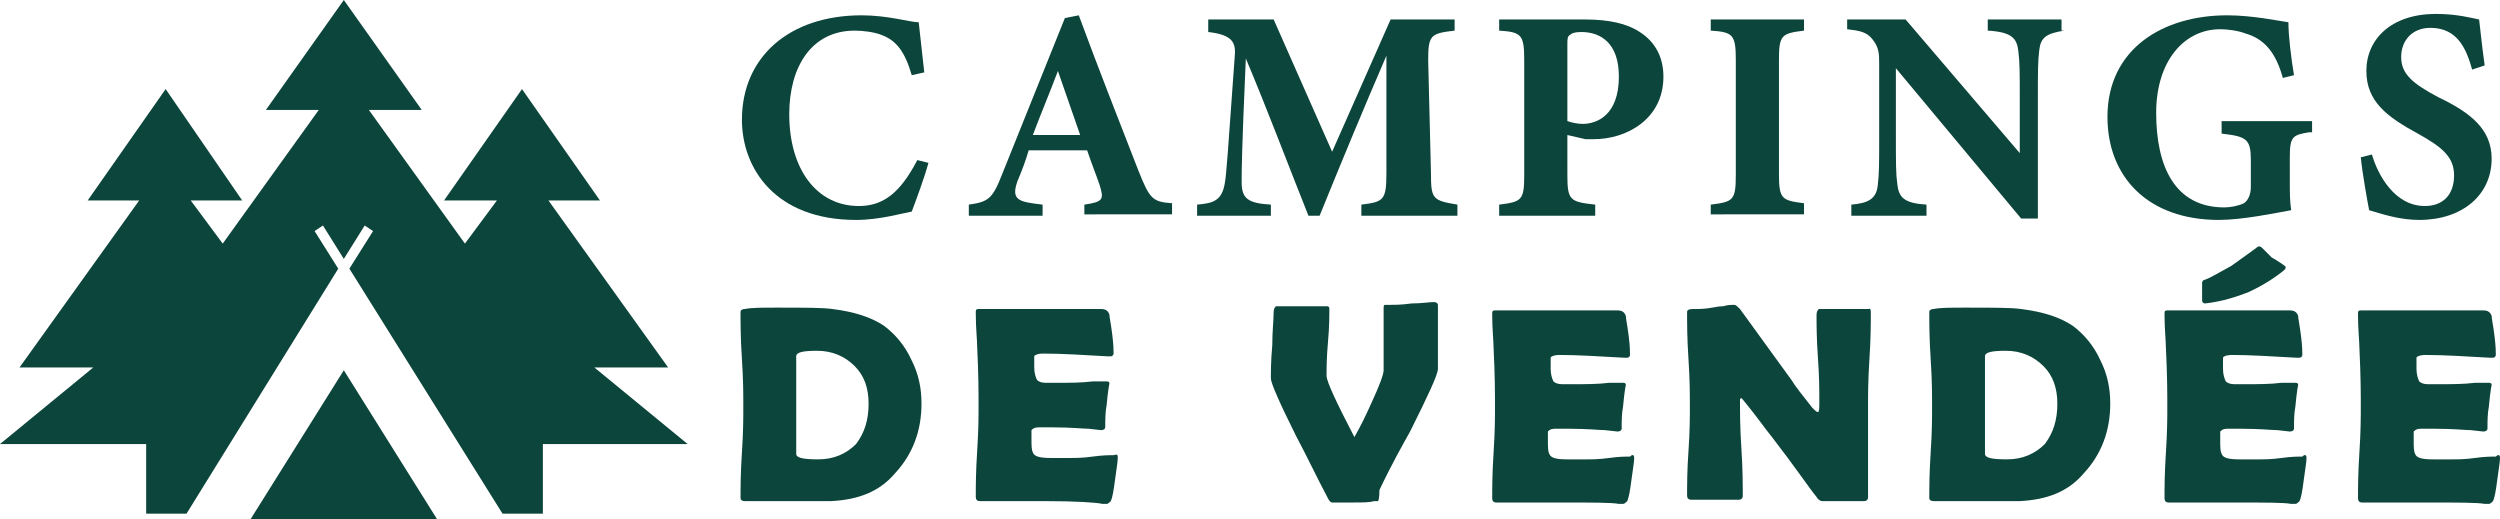
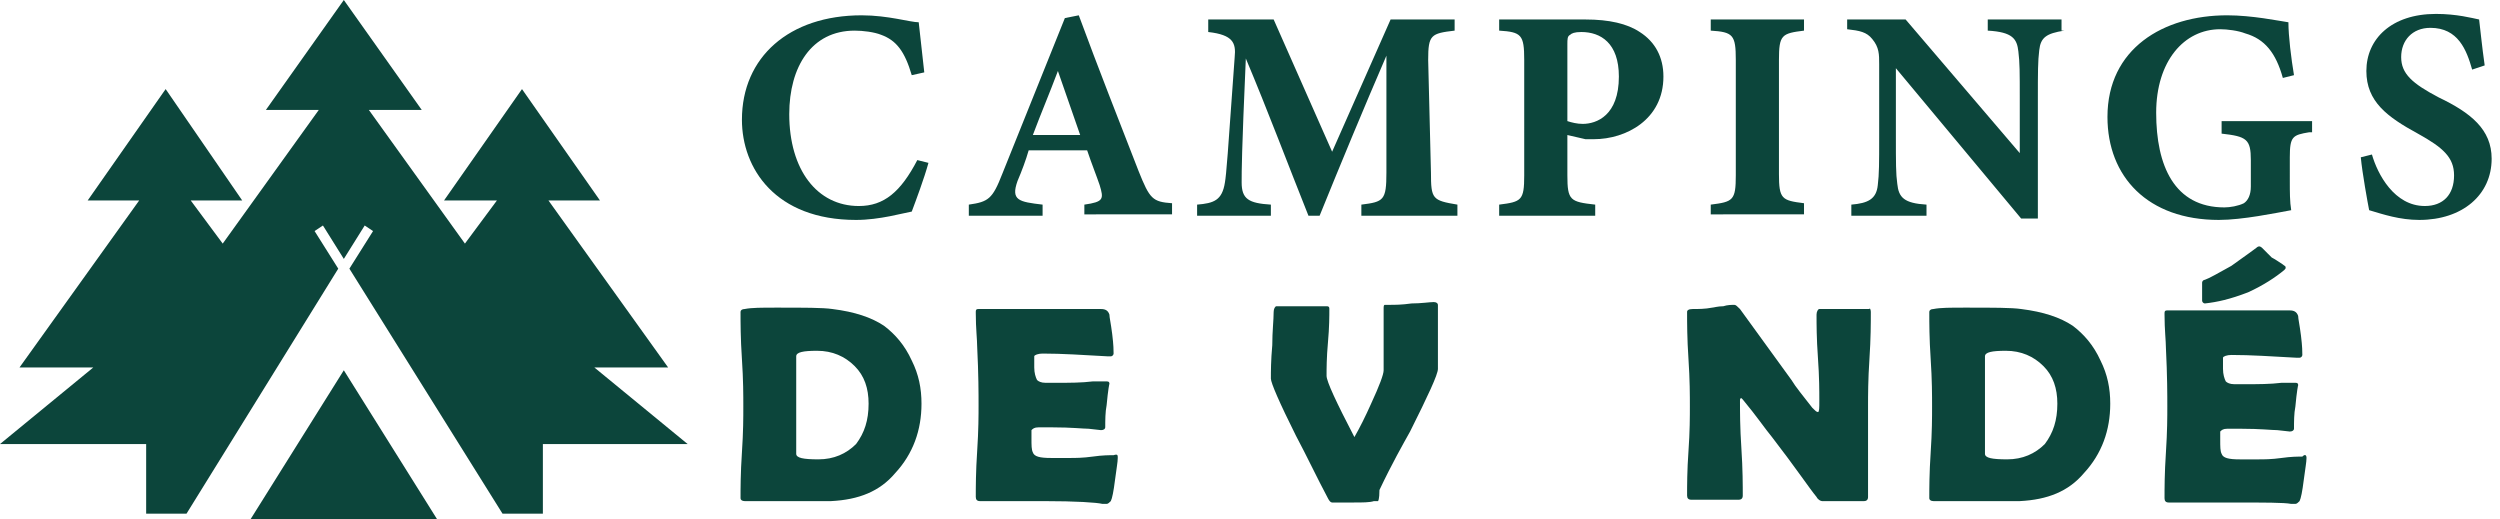
<svg xmlns="http://www.w3.org/2000/svg" version="1.1" id="Layer_1" x="0px" y="0px" width="179.6px" height="37.3px" viewBox="0 0 179.6 37.3" style="enable-background:new 0 0 179.6 37.3;" xml:space="preserve">
  <style type="text/css">
	.st0{fill:#0C453B;}
</style>
  <g>
    <g>
      <path class="st0" d="M66.7,11.7c-0.3,1.1-0.9,2.7-1.2,3.5c-0.6,0.1-2.3,0.6-4,0.6c-5.8,0-8.2-3.7-8.2-7.2c0-4.5,3.4-7.5,8.6-7.5    c1.9,0,3.5,0.5,4.1,0.5c0.1,1,0.3,2.6,0.4,3.6l-0.9,0.2c-0.5-1.7-1.1-2.5-2.2-2.9c-0.5-0.2-1.3-0.3-1.9-0.3c-3.1,0-4.7,2.6-4.7,6    c0,4,2,6.6,5,6.6c1.8,0,3-1,4.2-3.3L66.7,11.7z" />
      <path class="st0" d="M77.9,15.5v-0.8c1.4-0.2,1.4-0.4,1.1-1.4c-0.2-0.6-0.6-1.6-0.9-2.5h-4.2c-0.2,0.7-0.5,1.5-0.8,2.2    c-0.5,1.4,0.1,1.5,1.8,1.7v0.8h-5.3v-0.8c1.4-0.2,1.7-0.4,2.4-2.2l4.5-11.2l1-0.2c1.4,3.8,2.9,7.6,4.3,11.2c0.8,2,1,2.2,2.4,2.3    v0.8H77.9z M76,5.1c-0.6,1.6-1.2,3-1.8,4.6h3.4L76,5.1z" />
      <path class="st0" d="M97.8,15.5v-0.8c1.6-0.2,1.8-0.3,1.8-2.3l0-8.4c-1.6,3.7-3.3,7.8-4.8,11.5H94c-1.4-3.5-2.9-7.5-4.5-11.3    c-0.3,6.8-0.3,8.1-0.3,8.9c0,1.2,0.5,1.5,2.1,1.6v0.8H86v-0.8c1.2-0.1,1.8-0.3,2-1.6c0.1-0.6,0.2-1.9,0.7-9c0.1-1-0.1-1.6-1.9-1.8    V1.4h4.7l4.2,9.5l4.2-9.5h4.6v0.8c-1.7,0.2-1.9,0.3-1.9,2.1l0.2,8.1c0,1.9,0.1,2,1.9,2.3v0.8H97.8z" />
      <path class="st0" d="M113.9,1.4c1.7,0,3,0.3,3.9,0.9c1.1,0.7,1.7,1.8,1.7,3.2c0,3.1-2.7,4.5-5,4.5c-0.2,0-0.5,0-0.6,0l-1.3-0.3    v2.9c0,1.8,0.2,1.9,2,2.1v0.8h-6.9v-0.8c1.6-0.2,1.8-0.3,1.8-2.1V4.3c0-1.8-0.2-2-1.8-2.1V1.4H113.9z M112.6,8.7    c0.3,0.1,0.7,0.2,1.1,0.2c1,0,2.6-0.6,2.6-3.4c0-2.4-1.3-3.2-2.7-3.2c-0.5,0-0.7,0.1-0.8,0.2c-0.2,0.1-0.2,0.3-0.2,0.7V8.7z" />
      <path class="st0" d="M122.9,15.5v-0.8c1.6-0.2,1.8-0.3,1.8-2.1V4.3c0-1.8-0.2-2-1.8-2.1V1.4h6.7v0.8c-1.6,0.2-1.8,0.3-1.8,2.1v8.2    c0,1.8,0.2,1.9,1.8,2.1v0.8H122.9z" />
      <path class="st0" d="M148.3,2.2c-1.3,0.2-1.7,0.5-1.8,1.4c-0.1,0.8-0.1,1.6-0.1,3.5v8.6h-1.2l-9-10.8v4.9c0,1.9,0,2.7,0.1,3.4    c0.1,1,0.5,1.4,2.1,1.5v0.8H133v-0.8c1.2-0.1,1.8-0.4,1.9-1.4c0.1-0.8,0.1-1.6,0.1-3.4V4.6c0-0.7,0-1.2-0.5-1.8    c-0.4-0.5-0.9-0.6-1.8-0.7V1.4h4.2l8.2,9.6V7.1c0-1.9,0-2.6-0.1-3.4c-0.1-0.9-0.4-1.4-2.2-1.5V1.4h5.3V2.2z" />
      <path class="st0" d="M165.9,9.5c-1.2,0.2-1.4,0.3-1.4,1.8V13c0,0.8,0,1.5,0.1,2.1c-1.1,0.2-3.5,0.7-5.2,0.7c-5.1,0-8-3.1-8-7.4    c0-4.9,4-7.3,8.6-7.3c1.8,0,3.7,0.4,4.4,0.5c0,1,0.2,2.6,0.4,3.8l-0.8,0.2c-0.5-1.8-1.3-2.8-2.7-3.2c-0.5-0.2-1.3-0.3-1.8-0.3    c-2.6,0-4.6,2.3-4.6,6c0,3.8,1.3,6.8,4.9,6.8c0.4,0,1-0.1,1.4-0.3c0.3-0.2,0.5-0.6,0.5-1.2v-1.9c0-1.5-0.3-1.7-2.1-1.9V8.7h6.5    V9.5z" />
      <path class="st0" d="M177.6,5c-0.4-1.4-1-3-3-3c-1.3,0-2.1,0.9-2.1,2.1c0,1.2,0.8,1.9,2.7,2.9c2.3,1.1,3.8,2.3,3.8,4.4    c0,2.6-2.1,4.4-5.2,4.4c-1.4,0-2.6-0.4-3.6-0.7c-0.1-0.5-0.5-2.7-0.6-3.8l0.8-0.2c0.4,1.4,1.6,3.7,3.8,3.7c1.3,0,2.1-0.8,2.1-2.2    c0-1.3-0.8-2-2.6-3c-2.2-1.2-3.7-2.3-3.7-4.5c0-2.3,1.8-4.1,5-4.1c1.5,0,2.6,0.3,3.1,0.4c0.1,0.8,0.2,1.9,0.4,3.3L177.6,5z" />
      <path class="st0" d="M66.2,29c0,1.9-0.6,3.6-1.9,5c-1.1,1.3-2.6,1.9-4.6,2c-0.4,0-1.4,0-3.2,0c-0.3,0-0.8,0-1.5,0    c-0.6,0-1.1,0-1.5,0c-0.2,0-0.3-0.1-0.3-0.2c0-0.7,0-1.8,0.1-3.3c0.1-1.5,0.1-2.5,0.1-3.3c0-0.8,0-1.9-0.1-3.4    c-0.1-1.5-0.1-2.6-0.1-3.4c0-0.1,0.1-0.2,0.3-0.2c0.5-0.1,1.2-0.1,2.3-0.1c2,0,3.3,0,4,0.1c1.6,0.2,2.8,0.6,3.7,1.2    c0.8,0.6,1.5,1.4,2,2.5C66,26.9,66.2,27.9,66.2,29z M62.4,29c0-1.1-0.3-2-1-2.7c-0.7-0.7-1.6-1.1-2.7-1.1c-1,0-1.5,0.1-1.5,0.4    c0,0.4,0,1,0,1.8c0,0.8,0,1.4,0,1.8c0,0.4,0,1,0,1.7c0,0.8,0,1.3,0,1.7c0,0.3,0.5,0.4,1.6,0.4c1.1,0,2-0.4,2.7-1.1    C62.1,31.1,62.4,30.2,62.4,29z" />
      <path class="st0" d="M80.3,32.9c0,0.3-0.1,0.8-0.2,1.6c-0.1,0.8-0.2,1.3-0.3,1.5c-0.1,0.1-0.2,0.2-0.3,0.2c-0.1,0-0.2,0-0.3,0    C78.8,36.1,77.3,36,75,36c-0.5,0-1.3,0-2.3,0c-1,0-1.8,0-2.3,0c-0.2,0-0.3-0.1-0.3-0.3c0-0.7,0-1.8,0.1-3.3    c0.1-1.5,0.1-2.6,0.1-3.3c0-0.8,0-2.2-0.1-4.2c0-0.5-0.1-1.3-0.1-2.4l0-0.1c0-0.2,0.1-0.2,0.2-0.2c0.5,0,1.2,0,2.2,0    c1,0,1.7,0,2.2,0c0.5,0,1.2,0,2.2,0c1,0,1.7,0,2.2,0c0.3,0,0.5,0.1,0.6,0.4c0,0.2,0.1,0.6,0.2,1.4c0.1,0.8,0.1,1.2,0.1,1.4    c0,0.1-0.1,0.2-0.2,0.2c0,0-0.1,0-0.2,0c-1.8-0.1-3.3-0.2-4.7-0.2c-0.3,0-0.6,0.1-0.6,0.2c0,0.1,0,0.3,0,0.8    c0,0.4,0.1,0.7,0.2,0.9c0.1,0.1,0.3,0.2,0.6,0.2c0.1,0,0.2,0,0.4,0s0.3,0,0.5,0c0.8,0,1.7,0,2.5-0.1c0.1,0,0.3,0,0.5,0    c0.2,0,0.4,0,0.5,0c0.2,0,0.2,0.1,0.2,0.2c0-0.1-0.1,0.4-0.2,1.5c-0.1,0.5-0.1,1.1-0.1,1.6c0,0.1-0.1,0.2-0.3,0.2l-0.9-0.1    c-0.4,0-1.2-0.1-2.6-0.1h-1c-0.3,0-0.4,0.1-0.5,0.2c0,0,0,0.2,0,0.6c0,0.5,0,0.8,0.1,1c0.1,0.3,0.5,0.4,1.3,0.4c0,0,0.5,0,1.4,0    c0.3,0,0.9,0,1.6-0.1c0.7-0.1,1.2-0.1,1.5-0.1C80.3,32.6,80.3,32.7,80.3,32.9z" />
      <path class="st0" d="M97.2,36.1c-0.9,0-1.4,0-1.5,0s-0.2-0.1-0.3-0.3c-0.8-1.5-1.5-3-2.3-4.5c-1.2-2.4-1.8-3.8-1.8-4.1    c0-0.5,0-1.3,0.1-2.4c0-1,0.1-1.8,0.1-2.4c0-0.2,0.1-0.4,0.2-0.4c0.4,0,1,0,1.8,0c0.8,0,1.4,0,1.8,0c0.2,0,0.2,0.1,0.2,0.2    c0,0.5,0,1.3-0.1,2.4c-0.1,1.1-0.1,1.9-0.1,2.4c0,0.4,0.7,1.9,2,4.4c0.4-0.7,0.8-1.5,1.2-2.4c0.6-1.3,0.9-2.1,0.9-2.4    c0-0.5,0-1.2,0-2.2c0-1,0-1.7,0-2.2c0-0.2,0-0.3,0.1-0.3h0.3c0.4,0,0.9,0,1.6-0.1c0.7,0,1.3-0.1,1.6-0.1c0.2,0,0.3,0.1,0.3,0.2    c0,0.5,0,1.3,0,2.3s0,1.8,0,2.3c0,0.4-0.7,1.9-2,4.5c-0.5,0.9-1.3,2.3-2.2,4.2C99.1,35.9,99,36,99,36c0,0-0.1,0-0.3,0    C98.4,36.1,97.9,36.1,97.2,36.1z" />
-       <path class="st0" d="M117.4,32.9c0,0.3-0.1,0.8-0.2,1.6c-0.1,0.8-0.2,1.3-0.3,1.5c-0.1,0.1-0.2,0.2-0.3,0.2c-0.1,0-0.2,0-0.3,0    c-0.5-0.1-1.9-0.1-4.2-0.1c-0.5,0-1.3,0-2.3,0c-1,0-1.8,0-2.3,0c-0.2,0-0.3-0.1-0.3-0.3c0-0.7,0-1.8,0.1-3.3    c0.1-1.5,0.1-2.6,0.1-3.3c0-0.8,0-2.2-0.1-4.2c0-0.5-0.1-1.3-0.1-2.4l0-0.1c0-0.2,0.1-0.2,0.2-0.2c0.5,0,1.2,0,2.2,0    c1,0,1.7,0,2.2,0c0.5,0,1.2,0,2.2,0c1,0,1.7,0,2.2,0c0.3,0,0.5,0.1,0.6,0.4c0,0.2,0.1,0.6,0.2,1.4c0.1,0.8,0.1,1.2,0.1,1.4    c0,0.1-0.1,0.2-0.2,0.2c0,0-0.1,0-0.2,0c-1.8-0.1-3.3-0.2-4.7-0.2c-0.3,0-0.6,0.1-0.6,0.2c0,0.1,0,0.3,0,0.8    c0,0.4,0.1,0.7,0.2,0.9c0.1,0.1,0.3,0.2,0.6,0.2c0.1,0,0.2,0,0.4,0s0.3,0,0.5,0c0.8,0,1.7,0,2.5-0.1c0.1,0,0.3,0,0.5,0    c0.2,0,0.4,0,0.5,0c0.2,0,0.2,0.1,0.2,0.2c0-0.1-0.1,0.4-0.2,1.5c-0.1,0.5-0.1,1.1-0.1,1.6c0,0.1-0.1,0.2-0.3,0.2l-0.9-0.1    c-0.4,0-1.2-0.1-2.6-0.1h-1c-0.3,0-0.4,0.1-0.5,0.2c0,0,0,0.2,0,0.6c0,0.5,0,0.8,0.1,1c0.1,0.3,0.5,0.4,1.3,0.4c0,0,0.5,0,1.4,0    c0.3,0,0.9,0,1.6-0.1c0.7-0.1,1.2-0.1,1.5-0.1C117.3,32.6,117.4,32.7,117.4,32.9z" />
      <path class="st0" d="M134.4,22.4c0,0.8,0,1.9-0.1,3.4c-0.1,1.5-0.1,2.6-0.1,3.4v6.5c0,0.2-0.1,0.3-0.3,0.3c-0.2,0-0.4,0-0.7,0    c-0.3,0-0.6,0-0.7,0c-0.2,0-0.4,0-0.8,0c-0.3,0-0.6,0-0.8,0c-0.1,0-0.3-0.1-0.4-0.3c-0.5-0.6-1.5-2.1-3.2-4.3    c-0.5-0.6-1.1-1.5-2.1-2.7c0,0-0.1-0.1-0.1-0.1c-0.1,0-0.1,0.1-0.1,0.2c0,0.8,0,1.9,0.1,3.4s0.1,2.7,0.1,3.4    c0,0.2-0.1,0.3-0.3,0.3h-3.4c-0.2,0-0.3-0.1-0.3-0.3c0-0.7,0-1.8,0.1-3.2s0.1-2.5,0.1-3.2c0-0.8,0-1.9-0.1-3.4    c-0.1-1.5-0.1-2.6-0.1-3.4c0-0.1,0.1-0.2,0.4-0.2c0.4,0,0.9,0,1.4-0.1c0.1,0,0.4-0.1,0.8-0.1c0.3-0.1,0.6-0.1,0.8-0.1    c0.1,0,0.2,0.1,0.4,0.3l3.7,5.1c0.3,0.5,0.8,1.1,1.5,2c0.2,0.2,0.3,0.3,0.4,0.3c0.1,0,0.1-0.3,0.1-0.8c0-0.7,0-1.7-0.1-3.1    s-0.1-2.4-0.1-3.1c0-0.2,0.1-0.4,0.2-0.4c0.4,0,1,0,1.8,0c0.8,0,1.4,0,1.8,0C134.3,22.1,134.4,22.2,134.4,22.4z" />
      <path class="st0" d="M151.6,29c0,1.9-0.6,3.6-1.9,5c-1.1,1.3-2.6,1.9-4.6,2c-0.4,0-1.4,0-3.2,0c-0.3,0-0.8,0-1.5,0    c-0.6,0-1.1,0-1.5,0c-0.2,0-0.3-0.1-0.3-0.2c0-0.7,0-1.8,0.1-3.3c0.1-1.5,0.1-2.5,0.1-3.3c0-0.8,0-1.9-0.1-3.4    c-0.1-1.5-0.1-2.6-0.1-3.4c0-0.1,0.1-0.2,0.3-0.2c0.5-0.1,1.2-0.1,2.3-0.1c2,0,3.3,0,4,0.1c1.6,0.2,2.8,0.6,3.7,1.2    c0.8,0.6,1.5,1.4,2,2.5C151.4,26.9,151.6,27.9,151.6,29z M147.8,29c0-1.1-0.3-2-1-2.7c-0.7-0.7-1.6-1.1-2.7-1.1    c-1,0-1.5,0.1-1.5,0.4c0,0.4,0,1,0,1.8c0,0.8,0,1.4,0,1.8c0,0.4,0,1,0,1.7c0,0.8,0,1.3,0,1.7c0,0.3,0.5,0.4,1.6,0.4    c1.1,0,2-0.4,2.7-1.1C147.5,31.1,147.8,30.2,147.8,29z" />
      <path class="st0" d="M165.7,32.9c0,0.3-0.1,0.8-0.2,1.6c-0.1,0.8-0.2,1.3-0.3,1.5c-0.1,0.1-0.2,0.2-0.3,0.2c-0.1,0-0.2,0-0.3,0    c-0.5-0.1-1.9-0.1-4.2-0.1c-0.5,0-1.3,0-2.3,0c-1,0-1.8,0-2.3,0c-0.2,0-0.3-0.1-0.3-0.3c0-0.7,0-1.8,0.1-3.3    c0.1-1.5,0.1-2.6,0.1-3.3c0-0.8,0-2.2-0.1-4.2c0-0.5-0.1-1.3-0.1-2.4l0-0.1c0-0.2,0.1-0.2,0.2-0.2c0.5,0,1.2,0,2.2,0    c1,0,1.7,0,2.2,0c0.5,0,1.2,0,2.2,0c1,0,1.7,0,2.2,0c0.3,0,0.5,0.1,0.6,0.4c0,0.2,0.1,0.6,0.2,1.4c0.1,0.8,0.1,1.2,0.1,1.4    c0,0.1-0.1,0.2-0.2,0.2c0,0-0.1,0-0.2,0c-1.8-0.1-3.3-0.2-4.7-0.2c-0.3,0-0.6,0.1-0.6,0.2c0,0.1,0,0.3,0,0.8    c0,0.4,0.1,0.7,0.2,0.9c0.1,0.1,0.3,0.2,0.6,0.2c0.1,0,0.2,0,0.4,0s0.3,0,0.5,0c0.8,0,1.7,0,2.5-0.1c0.1,0,0.3,0,0.5,0    c0.2,0,0.4,0,0.5,0c0.2,0,0.2,0.1,0.2,0.2c0-0.1-0.1,0.4-0.2,1.5c-0.1,0.5-0.1,1.1-0.1,1.6c0,0.1-0.1,0.2-0.3,0.2l-0.9-0.1    c-0.4,0-1.2-0.1-2.6-0.1h-1c-0.3,0-0.4,0.1-0.5,0.2c0,0,0,0.2,0,0.6c0,0.5,0,0.8,0.1,1c0.1,0.3,0.5,0.4,1.3,0.4c0,0,0.5,0,1.4,0    c0.3,0,0.9,0,1.6-0.1c0.7-0.1,1.2-0.1,1.5-0.1C165.6,32.6,165.7,32.7,165.7,32.9z M158.4,21.8c-0.1,0-0.2-0.1-0.2-0.2    c0-0.1,0-0.1,0-0.2c0-0.1,0-0.2,0-0.3c0-0.1,0-0.2,0-0.4c0-0.2,0-0.3,0-0.4c0-0.1,0.1-0.2,0.2-0.2c0.3-0.1,1-0.5,1.9-1    c0.4-0.3,1-0.7,1.8-1.3c0,0,0.1-0.1,0.2-0.1c0,0,0.1,0,0.2,0.1c0.2,0.2,0.4,0.4,0.7,0.7c0.2,0.1,0.5,0.3,0.8,0.5    c0.1,0.1,0.2,0.1,0.2,0.2c0,0.1,0,0.1-0.1,0.2c-0.6,0.5-1.5,1.1-2.6,1.6C160.2,21.5,159.3,21.7,158.4,21.8L158.4,21.8z" />
-       <path class="st0" d="M179.6,32.9c0,0.3-0.1,0.8-0.2,1.6c-0.1,0.8-0.2,1.3-0.3,1.5c-0.1,0.1-0.2,0.2-0.3,0.2c-0.1,0-0.2,0-0.3,0    c-0.5-0.1-1.9-0.1-4.2-0.1c-0.5,0-1.3,0-2.3,0c-1,0-1.8,0-2.3,0c-0.2,0-0.3-0.1-0.3-0.3c0-0.7,0-1.8,0.1-3.3    c0.1-1.5,0.1-2.6,0.1-3.3c0-0.8,0-2.2-0.1-4.2c0-0.5-0.1-1.3-0.1-2.4l0-0.1c0-0.2,0.1-0.2,0.2-0.2c0.5,0,1.2,0,2.2,0    c1,0,1.7,0,2.2,0c0.5,0,1.2,0,2.2,0c1,0,1.7,0,2.2,0c0.3,0,0.5,0.1,0.6,0.4c0,0.2,0.1,0.6,0.2,1.4c0.1,0.8,0.1,1.2,0.1,1.4    c0,0.1-0.1,0.2-0.2,0.2c0,0-0.1,0-0.2,0c-1.8-0.1-3.3-0.2-4.7-0.2c-0.3,0-0.6,0.1-0.6,0.2c0,0.1,0,0.3,0,0.8    c0,0.4,0.1,0.7,0.2,0.9c0.1,0.1,0.3,0.2,0.6,0.2c0.1,0,0.2,0,0.4,0s0.3,0,0.5,0c0.8,0,1.7,0,2.5-0.1c0.1,0,0.3,0,0.5,0    c0.2,0,0.4,0,0.5,0c0.2,0,0.2,0.1,0.2,0.2c0-0.1-0.1,0.4-0.2,1.5c-0.1,0.5-0.1,1.1-0.1,1.6c0,0.1-0.1,0.2-0.3,0.2l-0.9-0.1    c-0.4,0-1.2-0.1-2.6-0.1h-1c-0.3,0-0.4,0.1-0.5,0.2c0,0,0,0.2,0,0.6c0,0.5,0,0.8,0.1,1c0.1,0.3,0.5,0.4,1.3,0.4c0,0,0.5,0,1.4,0    c0.3,0,0.9,0,1.6-0.1c0.7-0.1,1.2-0.1,1.5-0.1C179.5,32.6,179.6,32.7,179.6,32.9z" />
    </g>
  </g>
  <g>
    <g>
      <g>
        <polygon class="st0" points="49.4,31.9 39,31.9 39,36.9 36.1,36.9 25.1,19.3 26.8,16.6 26.2,16.2 24.7,18.6 23.2,16.2 22.6,16.6      24.3,19.3 13.4,36.9 10.5,36.9 10.5,31.9 0,31.9 6.7,26.4 1.4,26.4 10,14.4 6.3,14.4 11.9,6.4 17.4,14.4 13.7,14.4 16,17.5      22.9,7.9 19.1,7.9 24.7,0 30.3,7.9 26.5,7.9 33.4,17.5 35.7,14.4 31.9,14.4 37.5,6.4 43.1,14.4 39.4,14.4 48,26.4 42.7,26.4         " />
        <polygon class="st0" points="18,37.3 31.4,37.3 24.7,26.6    " />
      </g>
    </g>
  </g>
</svg>